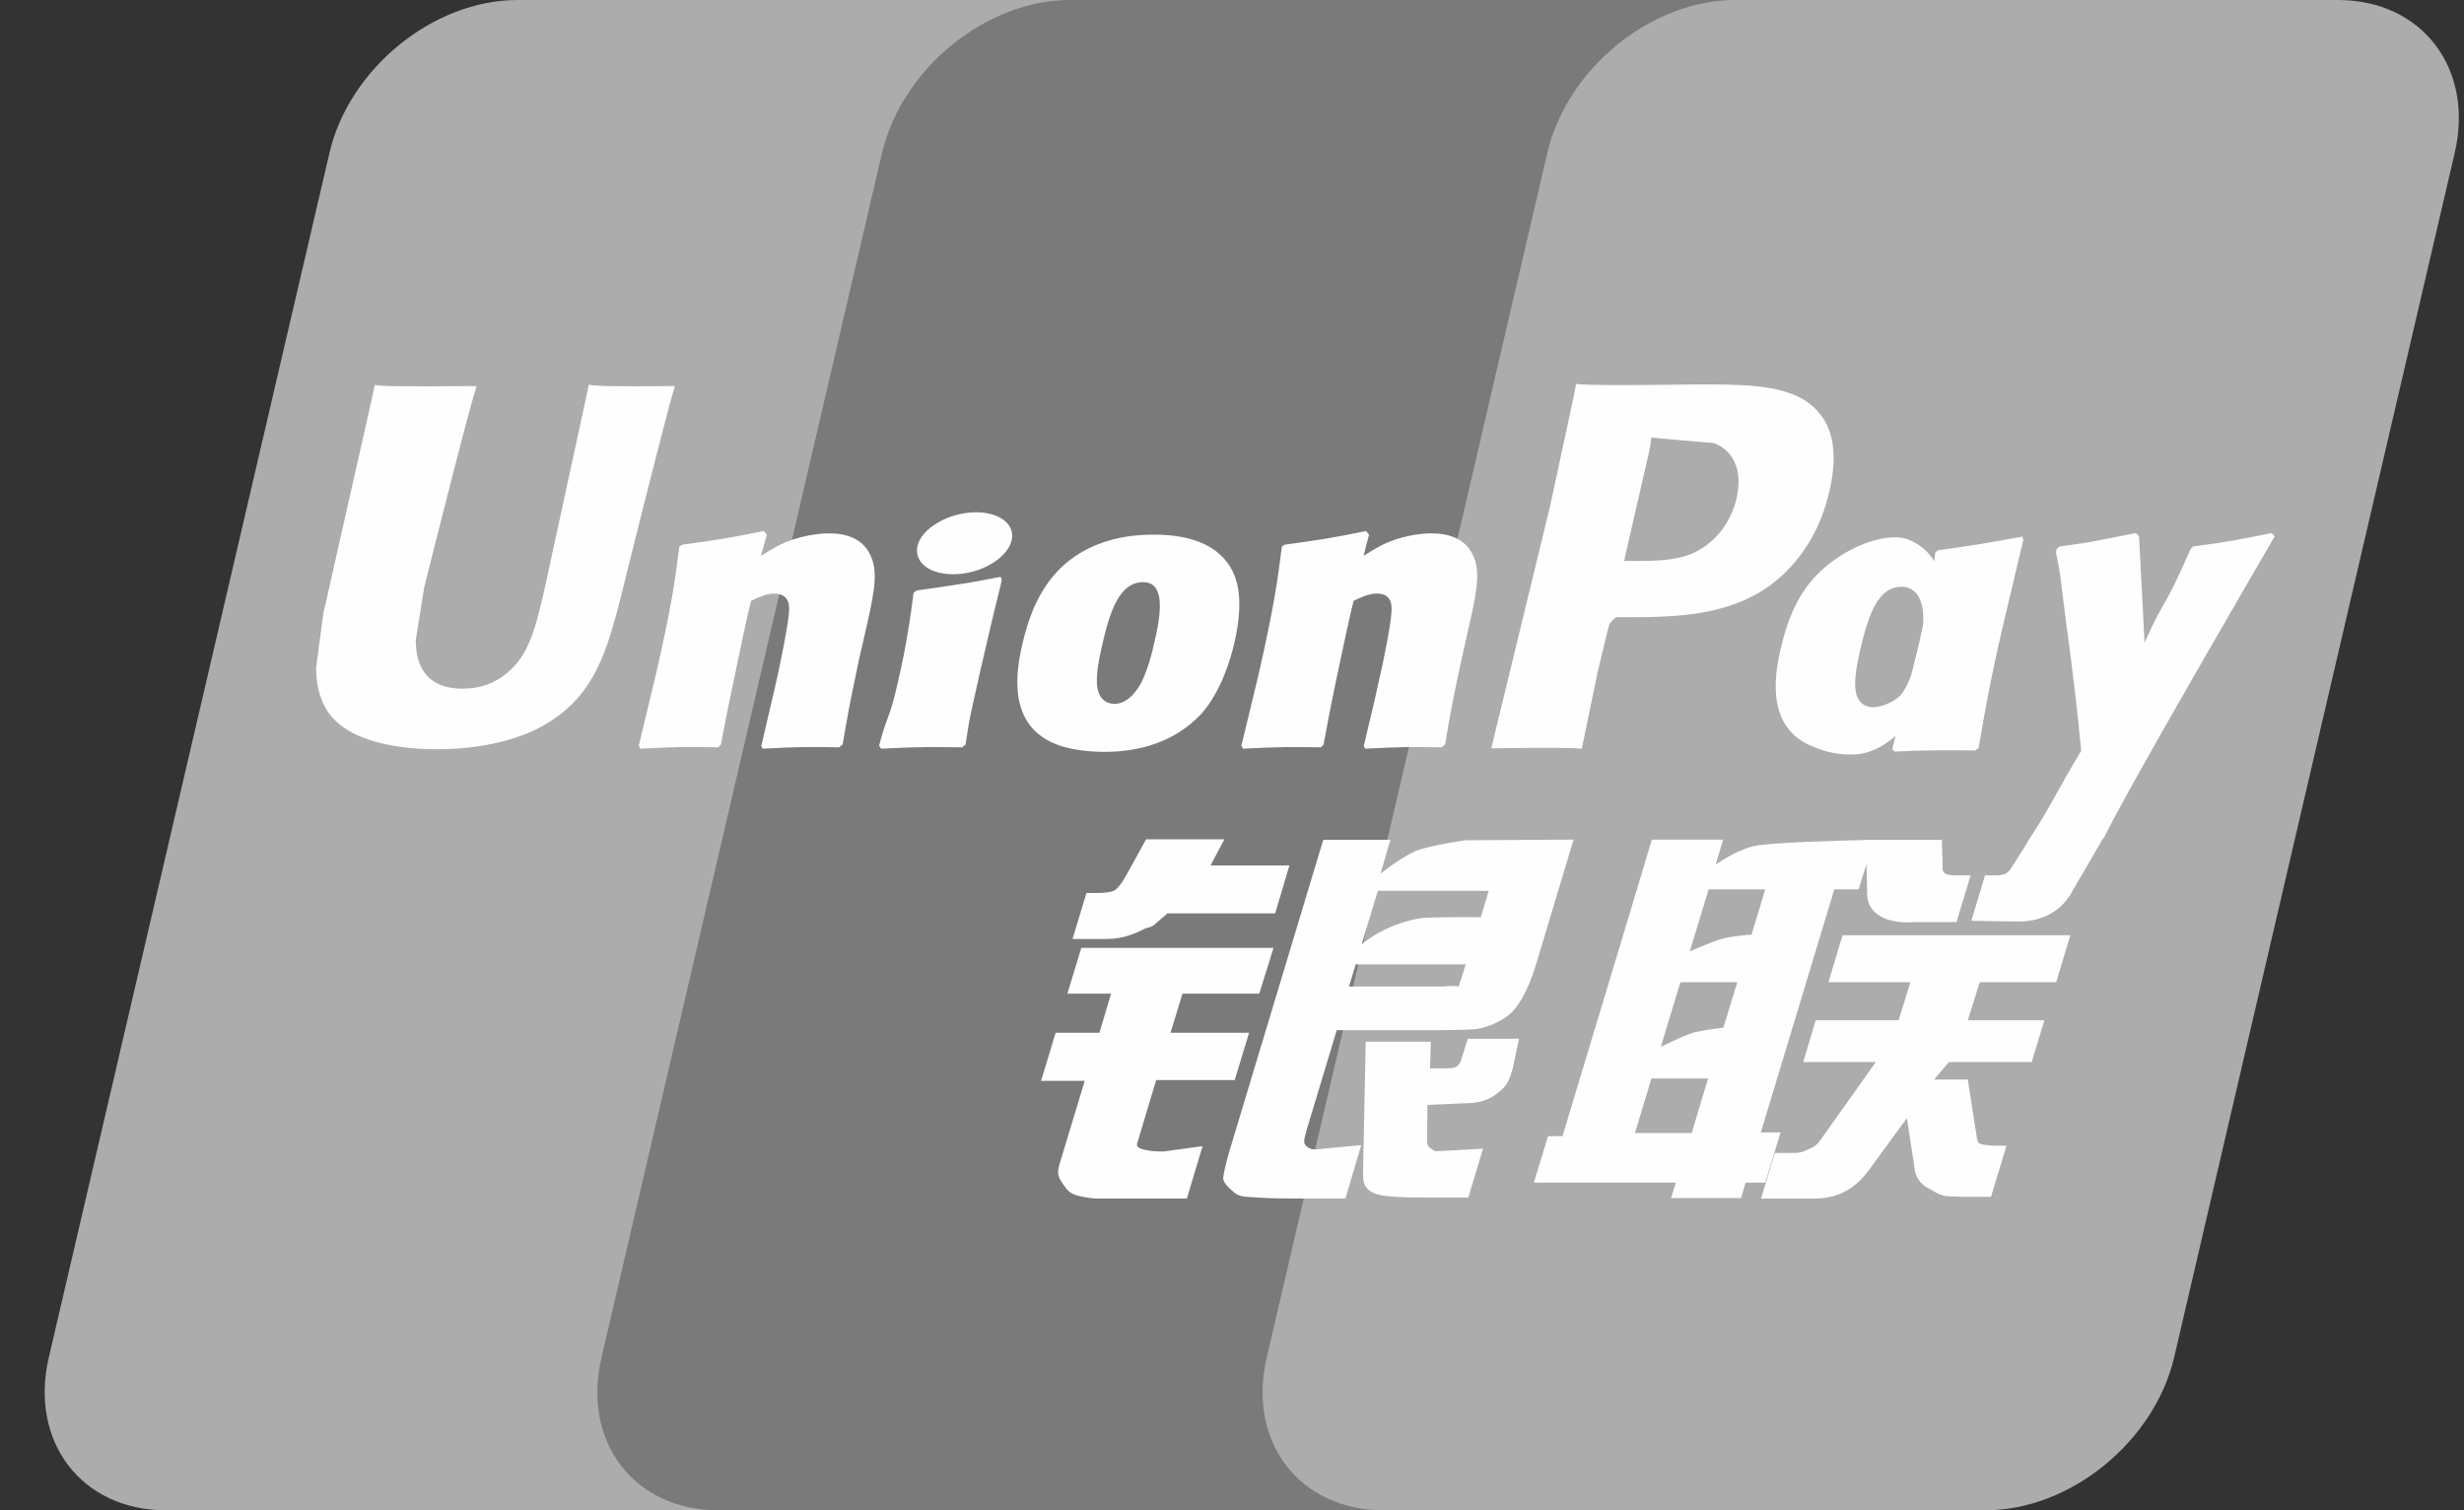
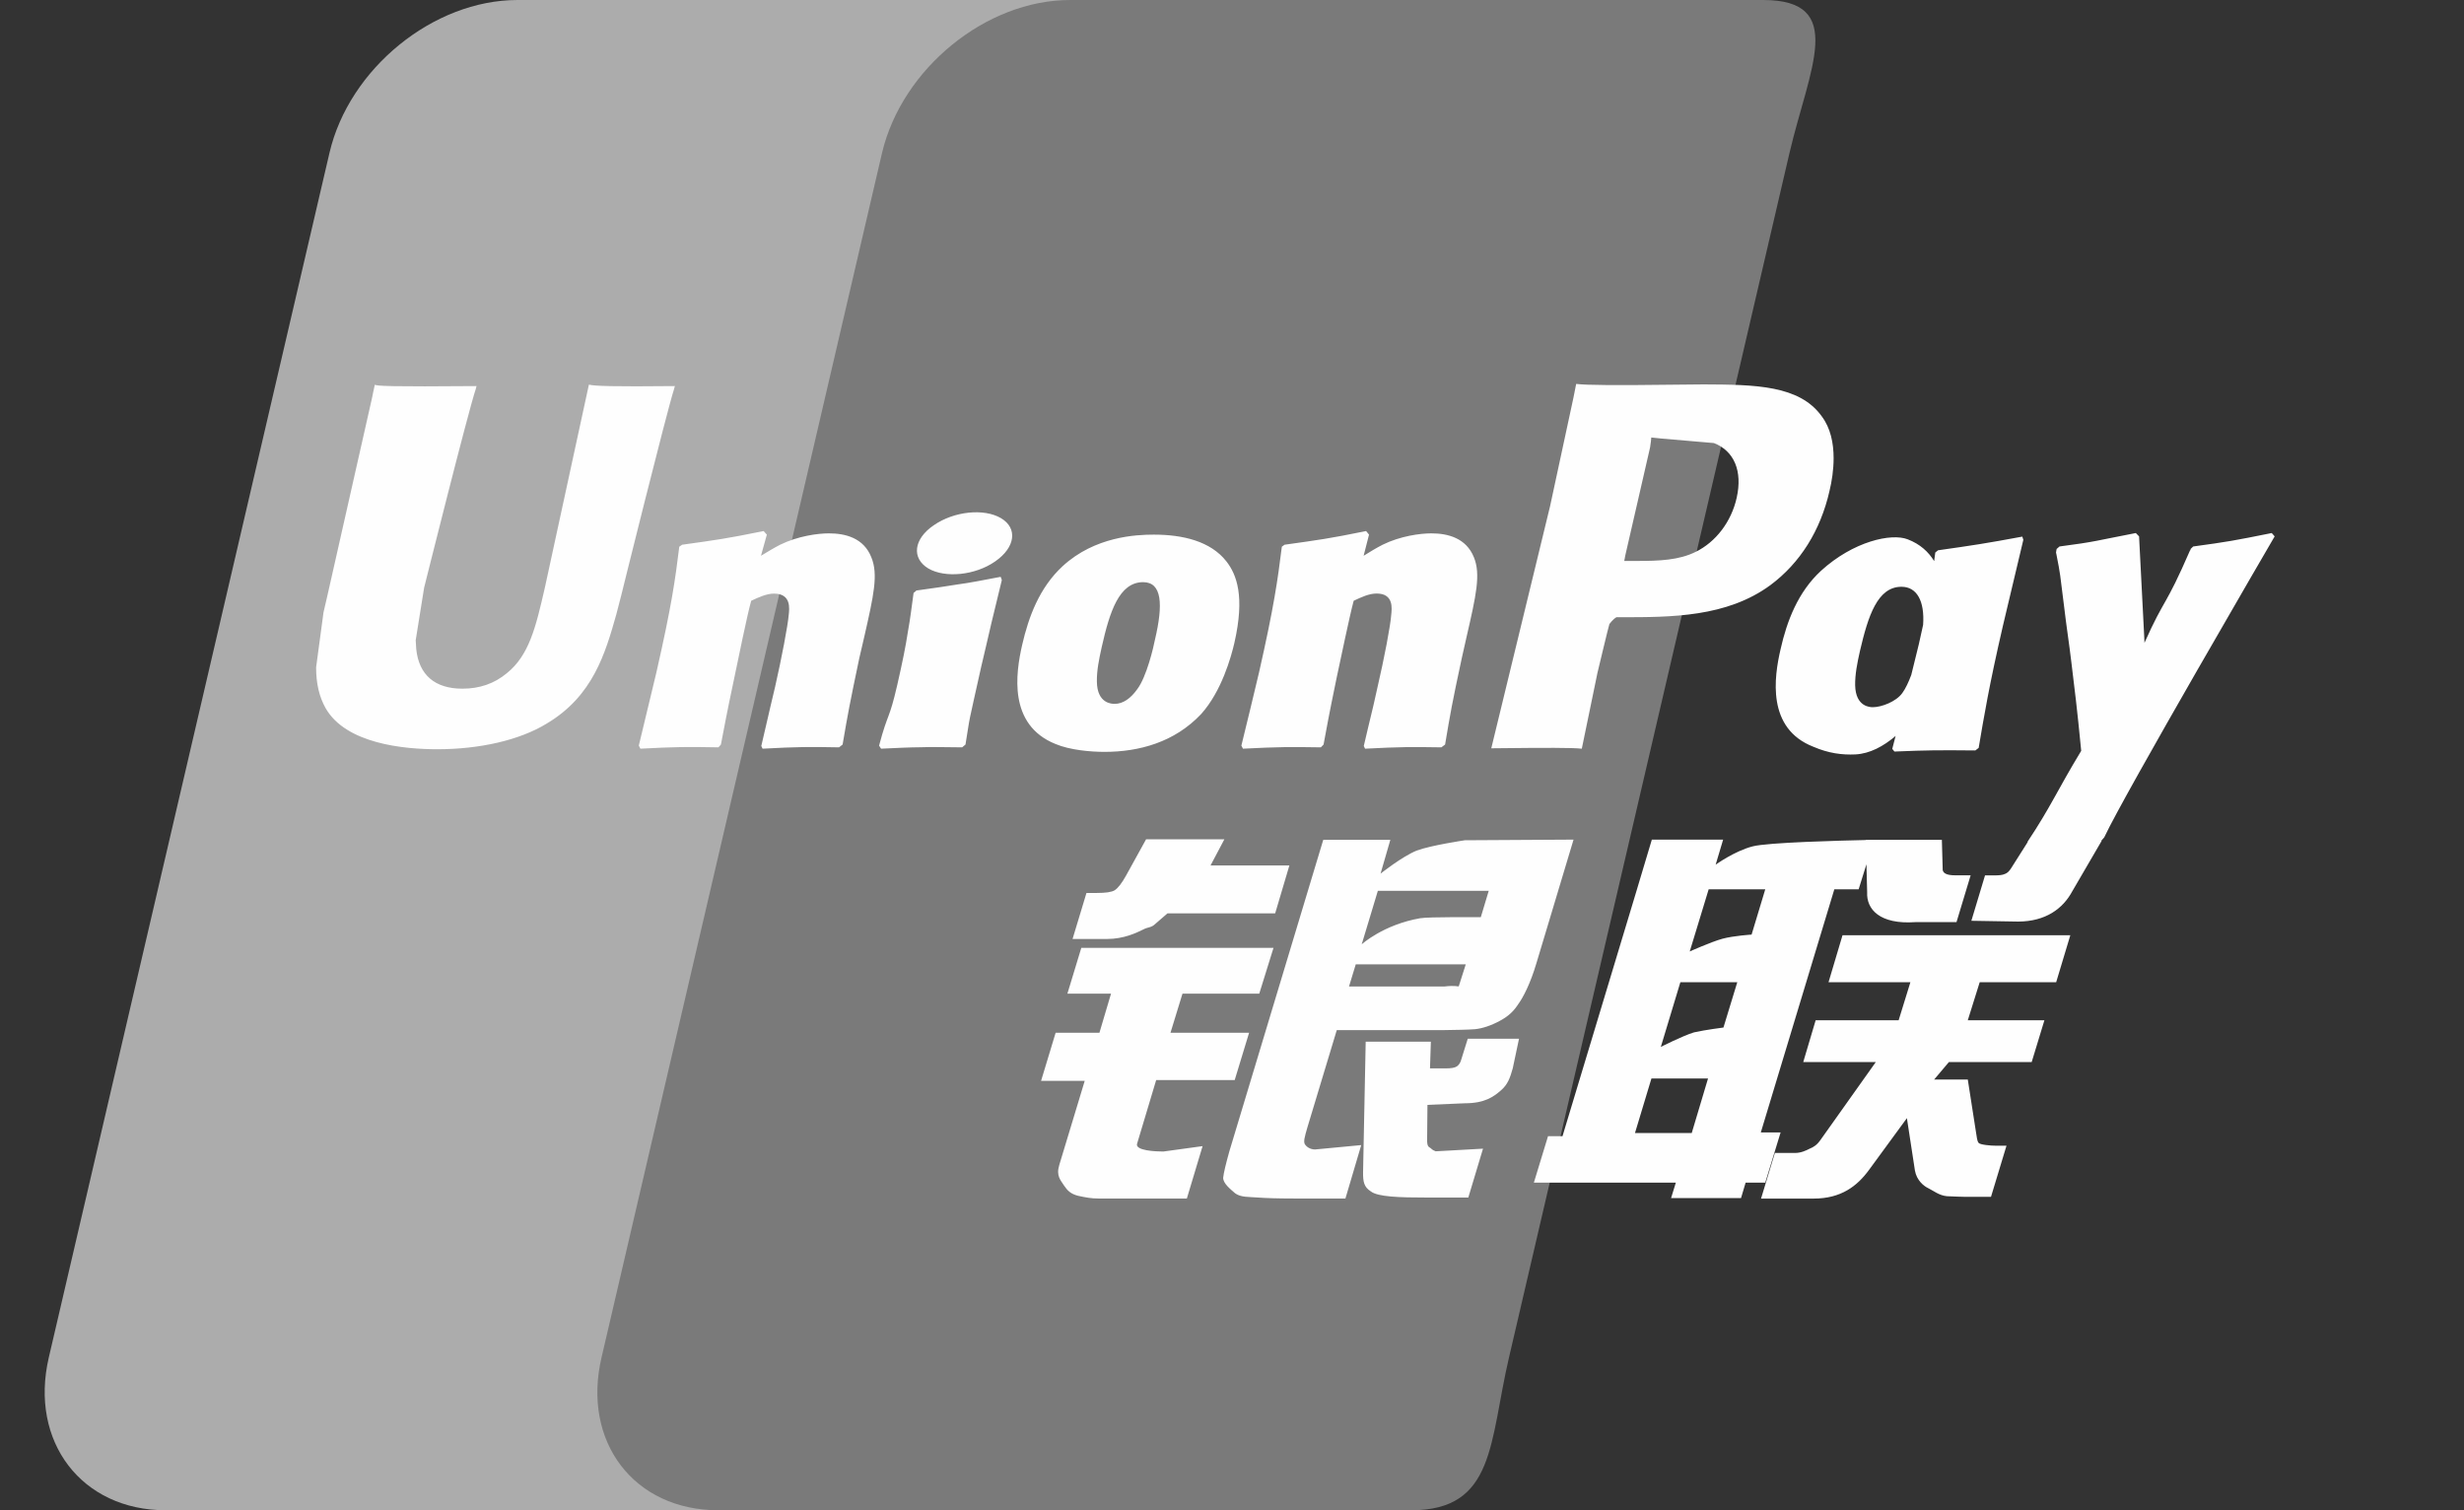
<svg xmlns="http://www.w3.org/2000/svg" width="31" height="19" viewBox="0 0 31 19" fill="none">
  <rect x="0" y="0" width="31" height="19" fill="#333333" stroke="none" />
  <path d="M6.511 0H14.092C15.15 0 15.809 0.863 15.562 1.924L12.032 17.078C11.783 18.137 10.723 19 9.664 19H2.084C1.027 19 0.367 18.137 0.614 17.078L4.145 1.924C4.392 0.863 5.451 0 6.511 0Z" fill="#ACACAC" />
-   <path d="M13.463 0H22.182C23.24 0 22.763 0.863 22.514 1.924L18.985 17.078C18.737 18.137 18.814 19 17.754 19H9.036C7.976 19 7.319 18.137 7.568 17.078L11.097 1.924C11.348 0.863 12.405 0 13.463 0Z" fill="#7A7A7A" />
-   <path d="M21.832 0H29.413C30.473 0 31.131 0.863 30.883 1.924L27.353 17.078C27.104 18.137 26.044 19 24.984 19H17.407C16.346 19 15.689 18.137 15.937 17.078L19.467 1.924C19.714 0.863 20.772 0 21.832 0Z" fill="#ACACAC" />
+   <path d="M13.463 0H22.182C23.24 0 22.763 0.863 22.514 1.924L18.985 17.078C18.737 18.137 18.814 19 17.754 19H9.036C7.976 19 7.319 18.137 7.568 17.078L11.097 1.924C11.348 0.863 12.405 0 13.463 0" fill="#7A7A7A" />
  <path d="M8.492 4.857C7.713 4.865 7.482 4.857 7.409 4.839C7.38 4.974 6.854 7.4 6.853 7.402C6.74 7.893 6.657 8.243 6.377 8.469C6.218 8.601 6.033 8.664 5.818 8.664C5.472 8.664 5.271 8.492 5.237 8.167L5.23 8.055C5.23 8.055 5.336 7.397 5.336 7.394C5.336 7.394 5.888 5.182 5.987 4.89C5.992 4.873 5.993 4.865 5.995 4.857C4.92 4.866 4.729 4.857 4.716 4.839C4.709 4.863 4.682 5 4.682 5L4.119 7.493L4.07 7.704L3.977 8.396C3.977 8.601 4.017 8.768 4.097 8.91C4.354 9.359 5.087 9.426 5.501 9.426C6.035 9.426 6.536 9.312 6.875 9.105C7.462 8.758 7.616 8.215 7.753 7.733L7.817 7.486C7.817 7.486 8.385 5.189 8.482 4.89C8.486 4.873 8.487 4.865 8.492 4.857ZM10.427 6.71C10.29 6.71 10.04 6.743 9.815 6.853C9.733 6.895 9.656 6.943 9.574 6.992L9.648 6.726L9.607 6.681C9.13 6.778 9.023 6.791 8.582 6.853L8.546 6.878C8.494 7.302 8.449 7.621 8.259 8.456C8.186 8.764 8.112 9.072 8.037 9.38L8.057 9.419C8.509 9.395 8.646 9.395 9.039 9.402L9.07 9.367C9.12 9.112 9.127 9.052 9.237 8.534C9.289 8.289 9.397 7.75 9.451 7.558C9.549 7.512 9.646 7.468 9.738 7.468C9.958 7.468 9.931 7.66 9.923 7.736C9.913 7.864 9.833 8.284 9.751 8.644L9.696 8.876C9.658 9.048 9.616 9.215 9.578 9.385L9.594 9.419C10.04 9.395 10.176 9.395 10.556 9.402L10.601 9.367C10.669 8.968 10.689 8.861 10.811 8.28L10.873 8.013C10.992 7.491 11.052 7.226 10.962 7.01C10.866 6.768 10.637 6.71 10.428 6.71H10.427ZM12.589 7.257C12.352 7.302 12.202 7.332 12.052 7.352C11.903 7.376 11.758 7.398 11.529 7.429L11.511 7.446L11.494 7.459C11.47 7.629 11.454 7.776 11.422 7.95C11.395 8.129 11.354 8.332 11.287 8.624C11.235 8.848 11.208 8.926 11.179 9.005C11.15 9.084 11.118 9.16 11.06 9.38L11.073 9.401L11.085 9.419C11.299 9.409 11.439 9.402 11.582 9.401C11.726 9.395 11.875 9.401 12.105 9.402L12.125 9.385L12.147 9.367C12.18 9.169 12.185 9.115 12.205 9.019C12.226 8.915 12.26 8.771 12.345 8.387C12.386 8.207 12.431 8.027 12.472 7.843C12.516 7.66 12.561 7.479 12.604 7.299L12.598 7.277L12.589 7.257V7.257ZM12.594 6.519C12.379 6.392 12.002 6.432 11.748 6.608C11.494 6.78 11.465 7.023 11.68 7.152C11.891 7.275 12.27 7.239 12.522 7.062C12.775 6.886 12.806 6.645 12.594 6.519ZM13.895 9.459C14.33 9.459 14.776 9.339 15.112 8.983C15.37 8.695 15.489 8.265 15.53 8.088C15.664 7.502 15.559 7.228 15.429 7.062C15.23 6.808 14.88 6.726 14.516 6.726C14.297 6.726 13.776 6.748 13.369 7.123C13.076 7.394 12.941 7.761 12.86 8.113C12.778 8.472 12.683 9.118 13.277 9.359C13.46 9.437 13.725 9.459 13.895 9.459V9.459ZM13.861 8.14C13.961 7.696 14.08 7.324 14.382 7.324C14.619 7.324 14.636 7.601 14.531 8.046C14.512 8.145 14.426 8.513 14.309 8.669C14.227 8.785 14.13 8.855 14.024 8.855C13.992 8.855 13.803 8.855 13.8 8.574C13.798 8.435 13.827 8.294 13.861 8.14V8.14ZM16.618 9.402L16.652 9.367C16.7 9.112 16.708 9.052 16.815 8.534C16.868 8.289 16.979 7.75 17.031 7.558C17.129 7.512 17.224 7.467 17.32 7.467C17.538 7.467 17.511 7.659 17.503 7.736C17.495 7.865 17.415 8.284 17.331 8.644L17.279 8.876C17.239 9.048 17.196 9.215 17.158 9.385L17.174 9.419C17.621 9.396 17.752 9.396 18.134 9.402L18.181 9.367C18.248 8.968 18.266 8.861 18.391 8.28L18.451 8.013C18.571 7.49 18.632 7.226 18.543 7.01C18.445 6.768 18.215 6.71 18.007 6.71C17.87 6.71 17.618 6.743 17.395 6.853C17.314 6.895 17.234 6.943 17.156 6.992L17.224 6.726L17.187 6.681C16.71 6.778 16.601 6.791 16.161 6.853L16.127 6.878C16.074 7.302 16.03 7.621 15.841 8.456C15.768 8.764 15.694 9.072 15.618 9.38L15.638 9.419C16.091 9.396 16.226 9.396 16.618 9.402ZM19.901 9.419C19.929 9.282 20.096 8.469 20.097 8.469C20.097 8.469 20.239 7.873 20.248 7.851C20.248 7.851 20.293 7.789 20.337 7.765H20.403C21.024 7.765 21.725 7.765 22.274 7.361C22.648 7.083 22.904 6.674 23.017 6.177C23.047 6.055 23.069 5.91 23.069 5.765C23.069 5.574 23.031 5.386 22.92 5.238C22.64 4.846 22.082 4.839 21.438 4.836L21.121 4.839C20.296 4.849 19.966 4.846 19.83 4.83C19.819 4.89 19.797 4.997 19.797 4.997C19.797 4.997 19.502 6.365 19.502 6.367L18.762 9.414C19.481 9.406 19.776 9.406 19.901 9.419ZM20.448 6.988C20.448 6.988 20.762 5.622 20.76 5.628L20.77 5.557L20.775 5.504L20.9 5.517C20.9 5.517 21.548 5.573 21.563 5.574C21.819 5.673 21.924 5.928 21.85 6.26C21.783 6.564 21.586 6.82 21.333 6.943C21.124 7.048 20.869 7.057 20.605 7.057H20.435L20.448 6.988V6.988ZM22.402 8.166C22.32 8.519 22.224 9.165 22.815 9.395C23.004 9.476 23.173 9.499 23.344 9.491C23.526 9.481 23.694 9.39 23.849 9.259L23.807 9.421L23.834 9.455C24.259 9.437 24.391 9.437 24.852 9.441L24.894 9.409C24.961 9.014 25.024 8.63 25.199 7.873C25.284 7.511 25.369 7.152 25.456 6.791L25.443 6.751C24.967 6.839 24.84 6.858 24.383 6.923L24.348 6.951C24.343 6.988 24.338 7.024 24.334 7.059C24.263 6.944 24.16 6.846 24.001 6.785C23.797 6.705 23.319 6.808 22.909 7.182C22.62 7.449 22.481 7.815 22.402 8.166ZM23.401 8.187C23.503 7.751 23.62 7.382 23.923 7.382C24.115 7.382 24.216 7.559 24.195 7.861C24.178 7.942 24.16 8.024 24.141 8.105C24.11 8.234 24.078 8.363 24.046 8.491C24.013 8.579 23.975 8.662 23.934 8.718C23.856 8.828 23.67 8.897 23.563 8.897C23.533 8.897 23.346 8.897 23.34 8.621C23.338 8.484 23.366 8.342 23.401 8.187V8.187ZM28.618 6.748L28.581 6.706C28.111 6.801 28.026 6.816 27.593 6.875L27.561 6.906C27.56 6.912 27.559 6.92 27.556 6.927L27.555 6.92C27.233 7.662 27.242 7.502 26.98 8.087C26.979 8.06 26.979 8.044 26.977 8.015L26.912 6.748L26.871 6.706C26.378 6.801 26.366 6.816 25.911 6.875L25.875 6.906C25.87 6.922 25.87 6.938 25.867 6.956L25.87 6.963C25.927 7.254 25.913 7.189 25.971 7.648C25.997 7.873 26.033 8.1 26.059 8.322C26.104 8.694 26.129 8.878 26.184 9.446C25.877 9.953 25.804 10.146 25.508 10.591L25.51 10.595L25.301 10.925C25.278 10.96 25.256 10.983 25.226 10.994C25.192 11.01 25.149 11.013 25.089 11.013H24.974L24.802 11.584L25.391 11.594C25.737 11.593 25.954 11.431 26.071 11.214L26.441 10.579H26.435L26.474 10.534C26.723 9.998 28.618 6.748 28.618 6.748V6.748ZM22.402 14.247H22.153L23.078 11.188H23.384L23.482 10.873L23.491 11.224C23.48 11.44 23.65 11.632 24.097 11.601H24.615L24.793 11.012H24.598C24.486 11.012 24.434 10.983 24.441 10.923L24.431 10.566H23.473V10.568C23.163 10.575 22.238 10.598 22.05 10.648C21.824 10.706 21.585 10.878 21.585 10.878L21.679 10.563H20.782L20.595 11.188L19.658 14.294H19.476L19.298 14.878H21.084L21.024 15.073H21.904L21.962 14.878H22.209L22.402 14.247V14.247ZM21.67 11.81C21.526 11.85 21.259 11.97 21.259 11.97L21.497 11.188H22.209L22.037 11.758C22.037 11.758 21.817 11.771 21.67 11.81H21.67ZM21.683 12.927C21.683 12.927 21.46 12.955 21.312 12.988C21.168 13.032 20.895 13.171 20.895 13.171L21.141 12.357H21.857L21.683 12.927ZM21.284 14.254H20.57L20.777 13.568H21.489L21.284 14.254ZM23.005 12.357H24.035L23.887 12.836H22.843L22.687 13.361H23.6L22.909 14.334C22.86 14.406 22.817 14.431 22.768 14.451C22.72 14.476 22.657 14.505 22.583 14.505H22.33L22.156 15.079H22.818C23.163 15.079 23.366 14.922 23.516 14.716L23.991 14.067L24.092 14.726C24.114 14.85 24.203 14.922 24.263 14.95C24.329 14.983 24.398 15.04 24.494 15.049C24.598 15.053 24.673 15.057 24.723 15.057H25.049L25.244 14.414H25.116C25.042 14.414 24.915 14.402 24.894 14.379C24.872 14.351 24.872 14.308 24.86 14.242L24.757 13.581H24.334L24.52 13.361H25.561L25.721 12.836H24.757L24.907 12.357H25.869L26.047 11.766H23.181L23.005 12.357V12.357ZM14.306 14.388L14.546 13.588H15.534L15.715 12.993H14.726L14.877 12.501H15.843L16.022 11.925H13.604L13.429 12.501H13.978L13.832 12.993H13.281L13.098 13.598H13.647L13.327 14.656C13.284 14.796 13.347 14.85 13.387 14.915C13.429 14.978 13.47 15.02 13.564 15.044C13.661 15.065 13.728 15.078 13.818 15.078H14.932L15.13 14.419L14.636 14.487C14.541 14.487 14.277 14.476 14.306 14.388V14.388ZM14.419 10.559L14.169 11.012C14.115 11.11 14.067 11.172 14.024 11.2C13.985 11.224 13.909 11.234 13.8 11.234H13.669L13.494 11.813H13.928C14.137 11.813 14.297 11.736 14.374 11.698C14.456 11.654 14.478 11.679 14.541 11.618L14.688 11.491H16.043L16.222 10.888H15.23L15.404 10.559H14.419V10.559ZM16.419 14.399C16.396 14.366 16.413 14.307 16.448 14.185L16.818 12.96H18.136C18.328 12.957 18.466 12.955 18.557 12.948C18.653 12.938 18.759 12.903 18.873 12.841C18.992 12.777 19.053 12.708 19.104 12.629C19.161 12.551 19.253 12.379 19.331 12.114L19.797 10.563L18.43 10.571C18.43 10.571 18.009 10.633 17.823 10.701C17.636 10.778 17.369 10.991 17.369 10.991L17.492 10.566H16.648L15.466 14.487C15.424 14.639 15.396 14.75 15.389 14.816C15.387 14.888 15.479 14.959 15.539 15.012C15.61 15.065 15.715 15.057 15.815 15.065C15.921 15.073 16.071 15.078 16.278 15.078H16.927L17.126 14.406L16.545 14.461C16.483 14.461 16.438 14.427 16.419 14.399V14.399ZM17.057 12.132H18.441L18.353 12.408C18.341 12.414 18.311 12.394 18.17 12.411H16.972L17.057 12.132V12.132ZM17.335 11.207H18.73L18.63 11.539C18.63 11.539 17.972 11.533 17.867 11.552C17.403 11.633 17.132 11.88 17.132 11.88L17.335 11.207V11.207ZM18.384 13.331C18.373 13.372 18.355 13.397 18.329 13.416C18.301 13.434 18.256 13.441 18.188 13.441H17.991L18.002 13.105H17.182L17.149 14.746C17.148 14.865 17.159 14.933 17.246 14.988C17.332 15.057 17.599 15.066 17.959 15.066H18.473L18.658 14.451L18.211 14.476L18.062 14.484C18.042 14.476 18.023 14.468 18.001 14.446C17.982 14.427 17.95 14.439 17.955 14.32L17.959 13.9L18.428 13.88C18.681 13.88 18.79 13.798 18.882 13.719C18.97 13.644 18.999 13.558 19.032 13.441L19.111 13.068H18.466L18.384 13.331L18.384 13.331Z" fill="#FEFEFE" />
</svg>